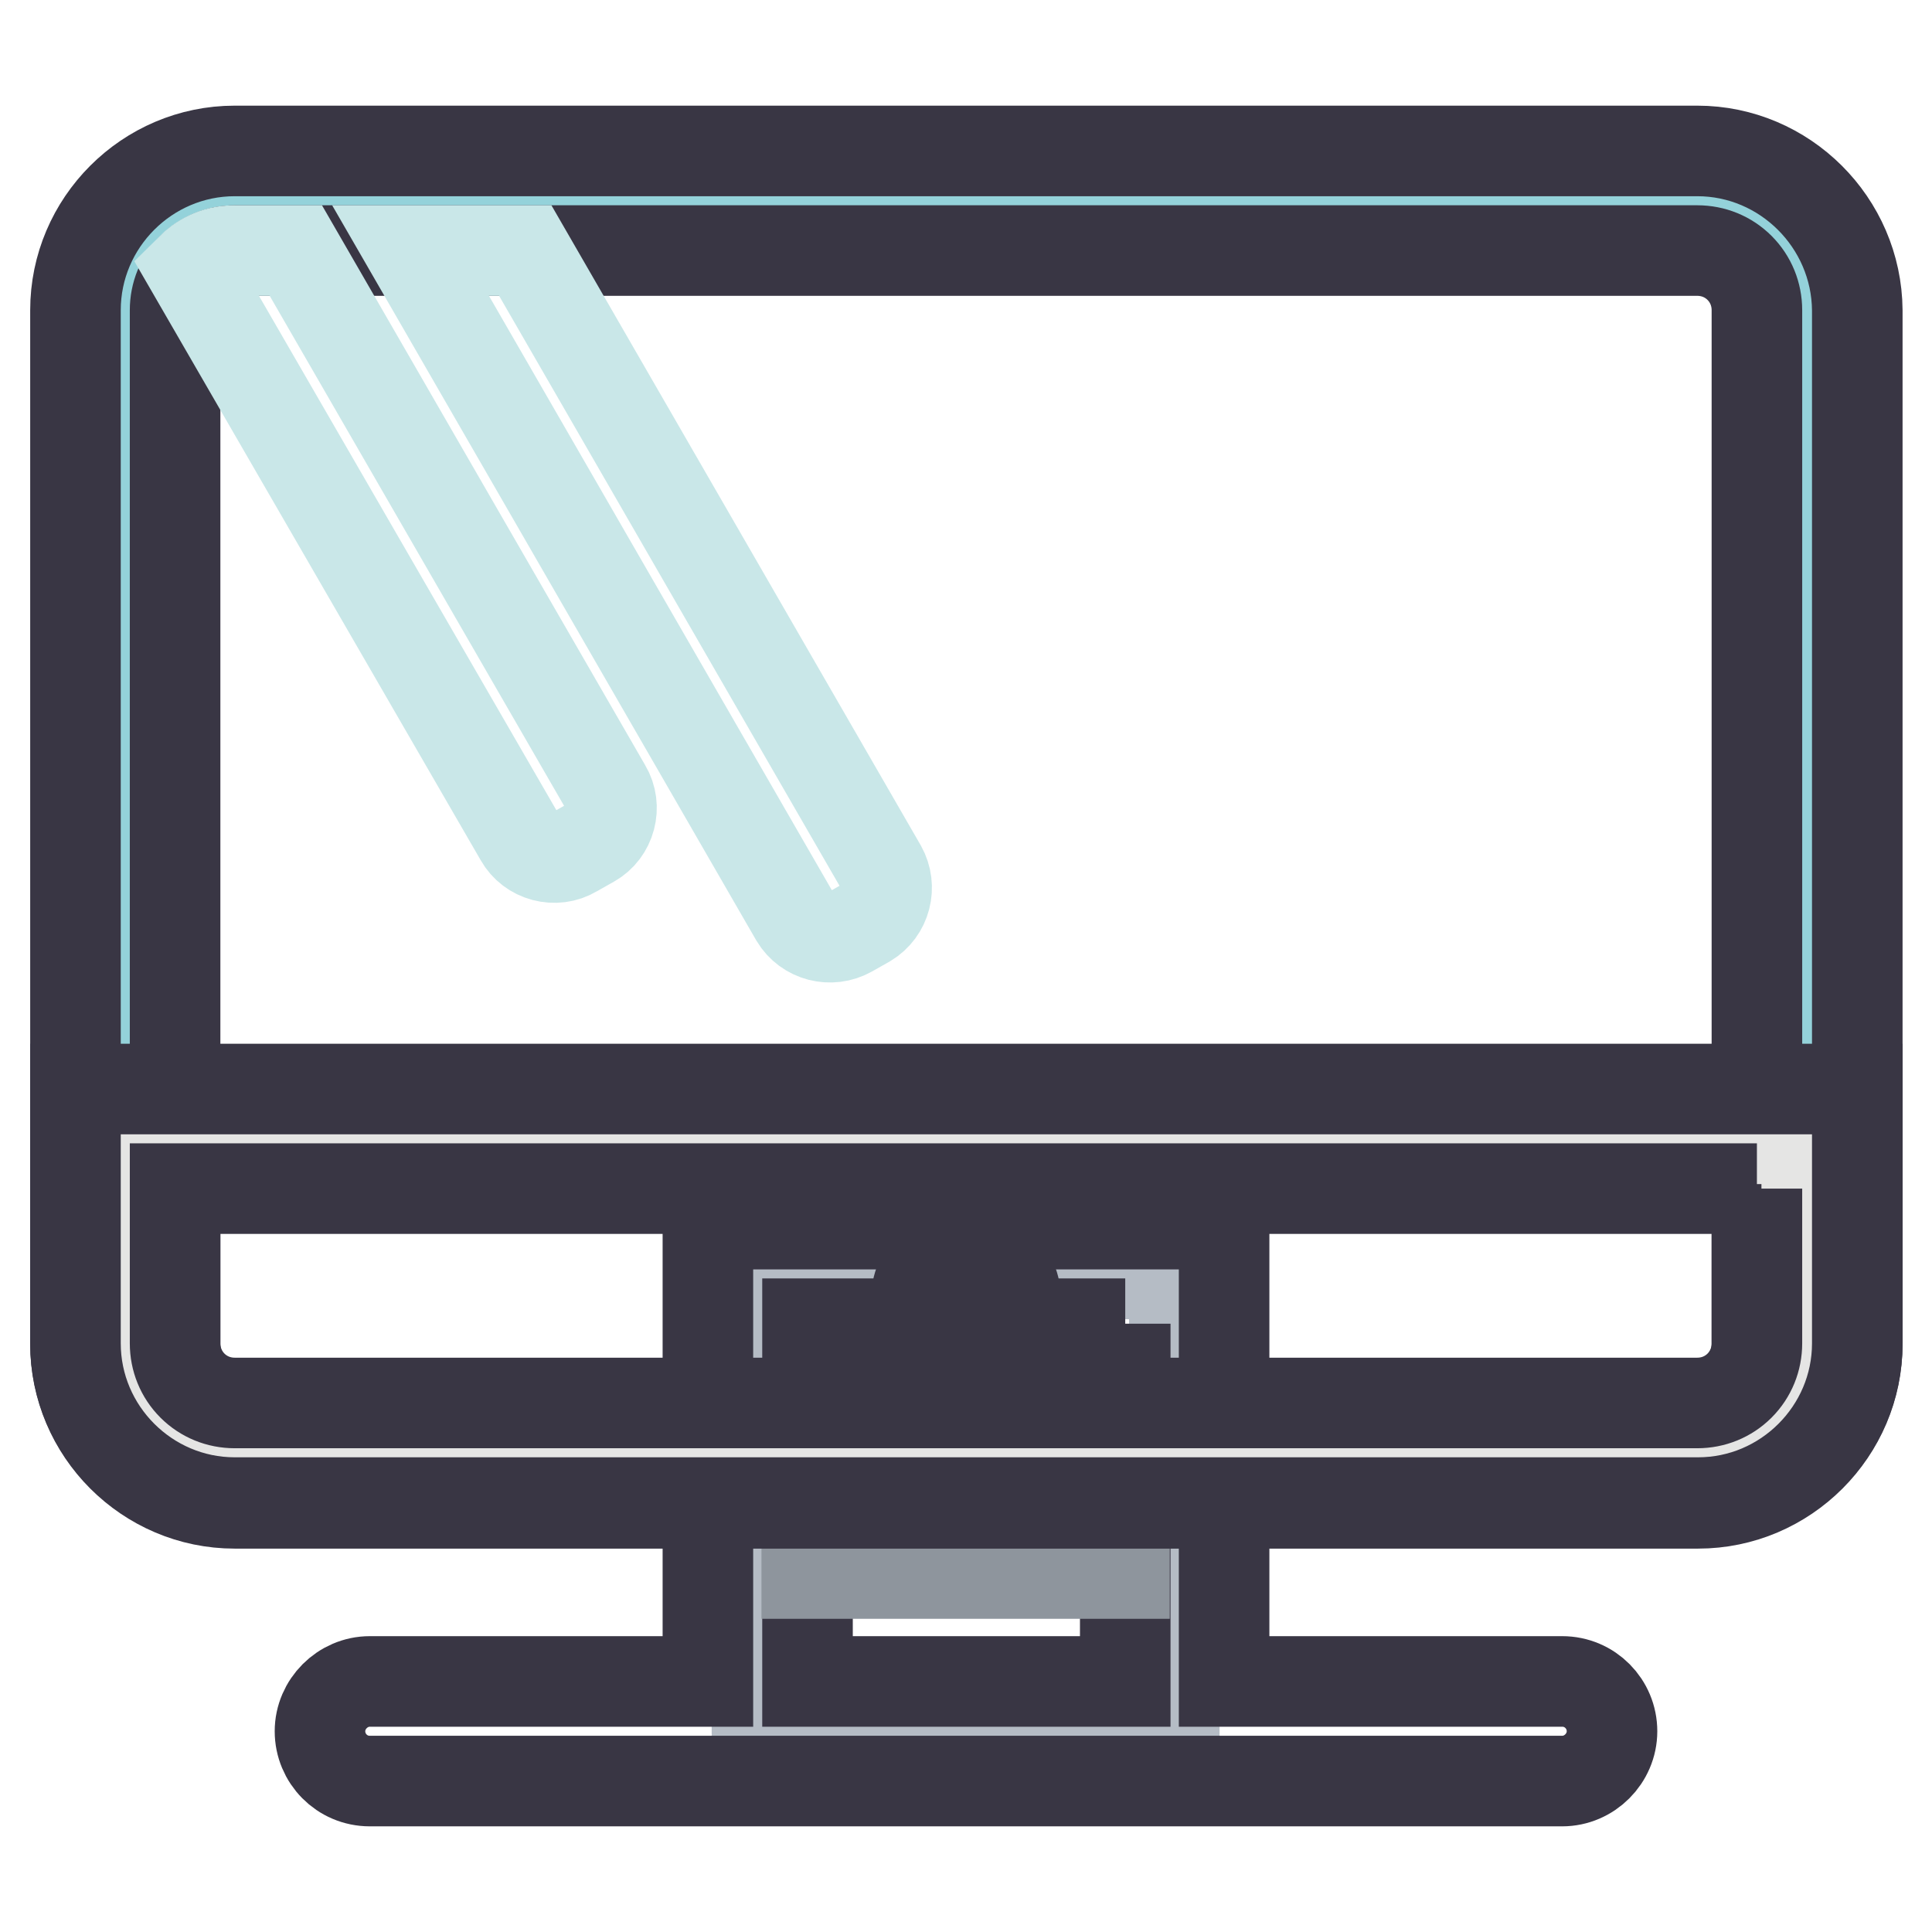
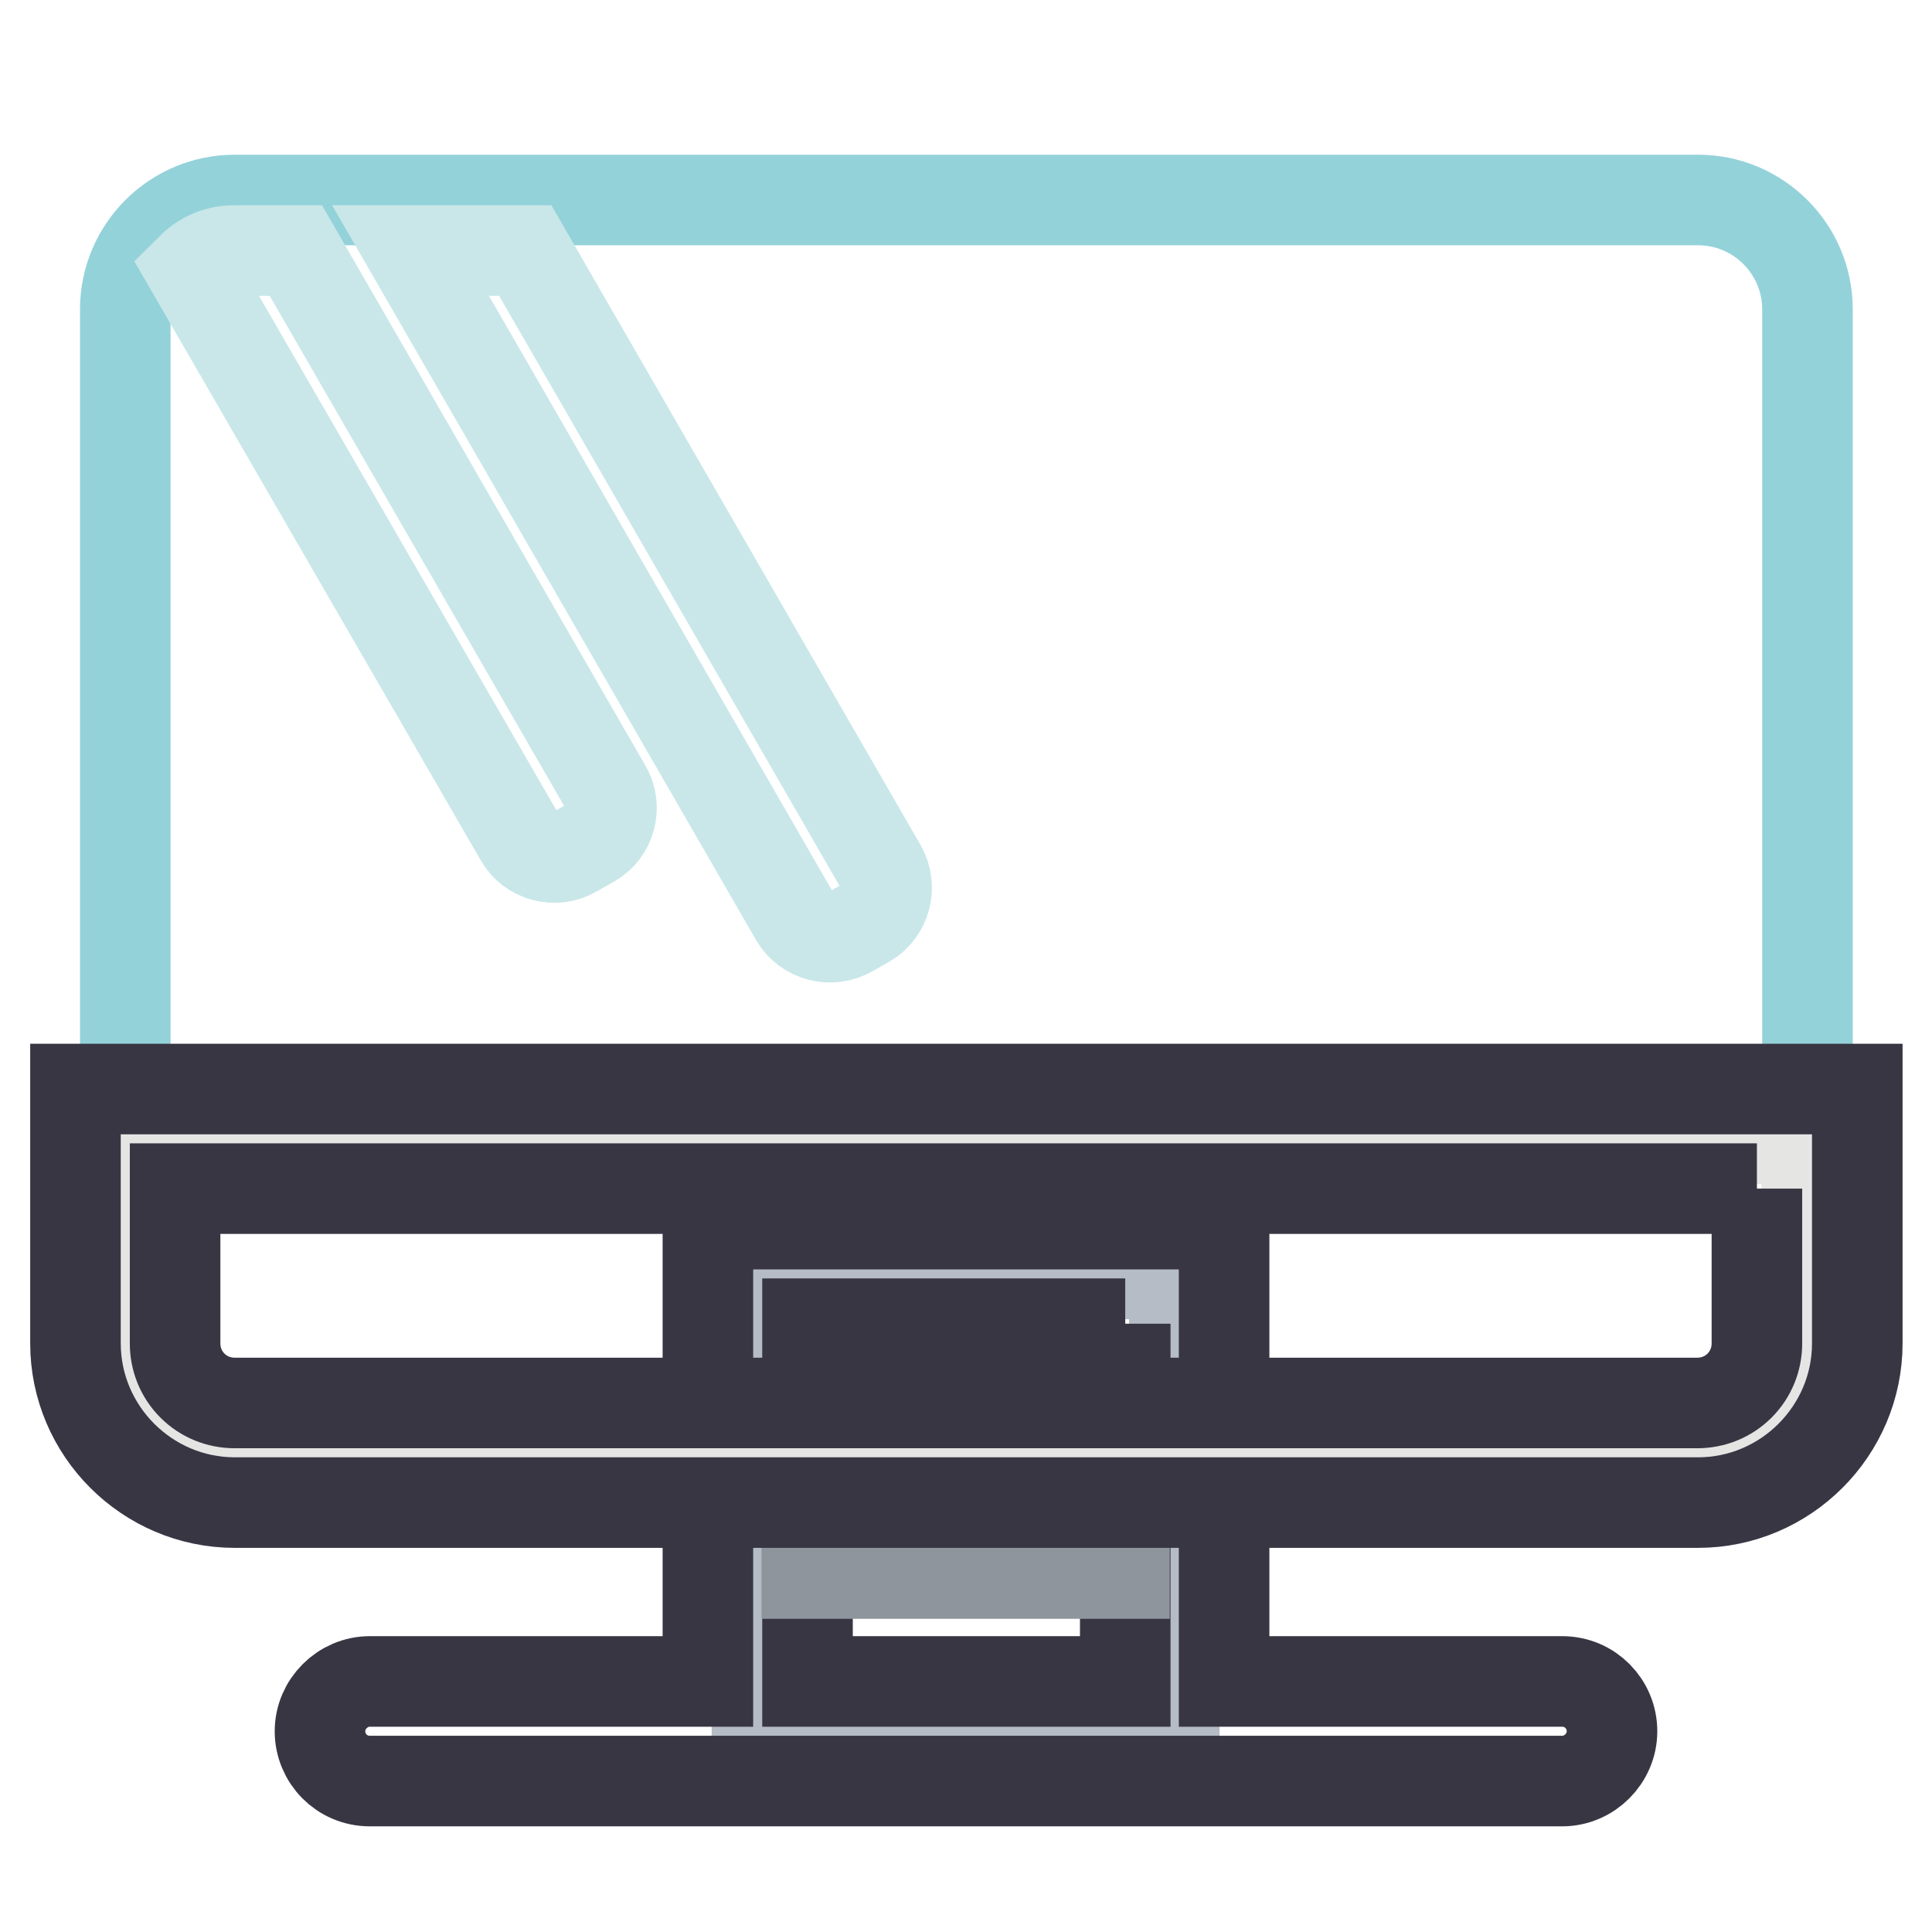
<svg xmlns="http://www.w3.org/2000/svg" version="1.1" x="0px" y="0px" viewBox="0 0 256 256" enable-background="new 0 0 256 256" xml:space="preserve">
  <g>
    <path stroke-width="12" fill-opacity="0" stroke="#b5bcc5" d="M100.3,168.8h55.3v60.6h-55.3V168.8z" />
    <path stroke-width="12" fill-opacity="0" stroke="#393644" d="M149.1,175.4v47.4h-42.1v-47.4H149.1 M162.2,162.2H93.8v60.6H49c-3.6,0-6.6,3-6.6,6.6s2.9,6.6,6.6,6.6h158 c3.6,0,6.6-3,6.6-6.6s-2.9-6.6-6.6-6.6h-44.8V162.2z" />
    <path stroke-width="12" fill-opacity="0" stroke="#8e959d" d="M106.9,199H149v9.5h-42.1V199z" />
    <path stroke-width="12" fill-opacity="0" stroke="#94d2da" d="M31.1,192.5c-8,0-14.5-6.5-14.5-14.5v-137c0-8,6.5-14.5,14.5-14.5h193.9c8,0,14.5,6.5,14.5,14.5v137 c0,8-6.5,14.5-14.5,14.5H31.1z" />
-     <path stroke-width="12" fill-opacity="0" stroke="#393644" d="M224.9,33.2c2.1,0,4.1,0.8,5.6,2.3c1.5,1.5,2.3,3.5,2.3,5.6v137c0,2.1-0.8,4.1-2.3,5.6 c-1.5,1.5-3.5,2.3-5.6,2.3H31.1c-2.1,0-4.1-0.8-5.6-2.3c-1.5-1.5-2.3-3.5-2.3-5.6v-137c0-2.1,0.8-4.1,2.3-5.6 c1.5-1.5,3.5-2.3,5.6-2.3H224.9 M224.9,20H31.1C19.5,20,10,29.5,10,41.1v137c0,11.6,9.5,21.1,21.1,21.1h193.9 c11.6,0,21.1-9.5,21.1-21.1v-137C246,29.5,236.5,20,224.9,20z" />
    <path stroke-width="12" fill-opacity="0" stroke="#e5e5e4" d="M31.1,192.5c-8,0-14.5-6.5-14.5-14.5v-27.1h222.8V178c0,8-6.5,14.5-14.5,14.5H31.1z" />
    <path stroke-width="12" fill-opacity="0" stroke="#393644" d="M232.8,157.5V178c0,2.1-0.8,4.1-2.3,5.6c-1.5,1.5-3.5,2.3-5.6,2.3H31.1c-2.1,0-4.1-0.8-5.6-2.3 c-1.5-1.5-2.3-3.5-2.3-5.6v-20.5H232.8 M246,144.3H10V178c0,11.6,9.5,21.1,21.1,21.1h193.9c11.6,0,21.1-9.5,21.1-21.1V144.3z" />
-     <path stroke-width="12" fill-opacity="0" stroke="#393644" d="M121.4,172.3c0,3.6,2.9,6.6,6.6,6.6s6.6-2.9,6.6-6.6s-2.9-6.6-6.6-6.6S121.4,168.6,121.4,172.3z" />
    <path stroke-width="12" fill-opacity="0" stroke="#c9e7e8" d="M54.4,33.2h15.2l47.2,81.8c1.4,2.5,0.6,5.7-1.9,7.2l-2.3,1.3c-2.5,1.4-5.7,0.6-7.2-1.9L54.4,33.2z  M68.9,111c1.4,2.5,4.7,3.4,7.2,1.9l2.3-1.3c2.5-1.4,3.4-4.7,1.9-7.2L39.2,33.2h-8.2c-2.6,0-4.5,1.2-5.7,2.4L68.9,111z" />
  </g>
</svg>